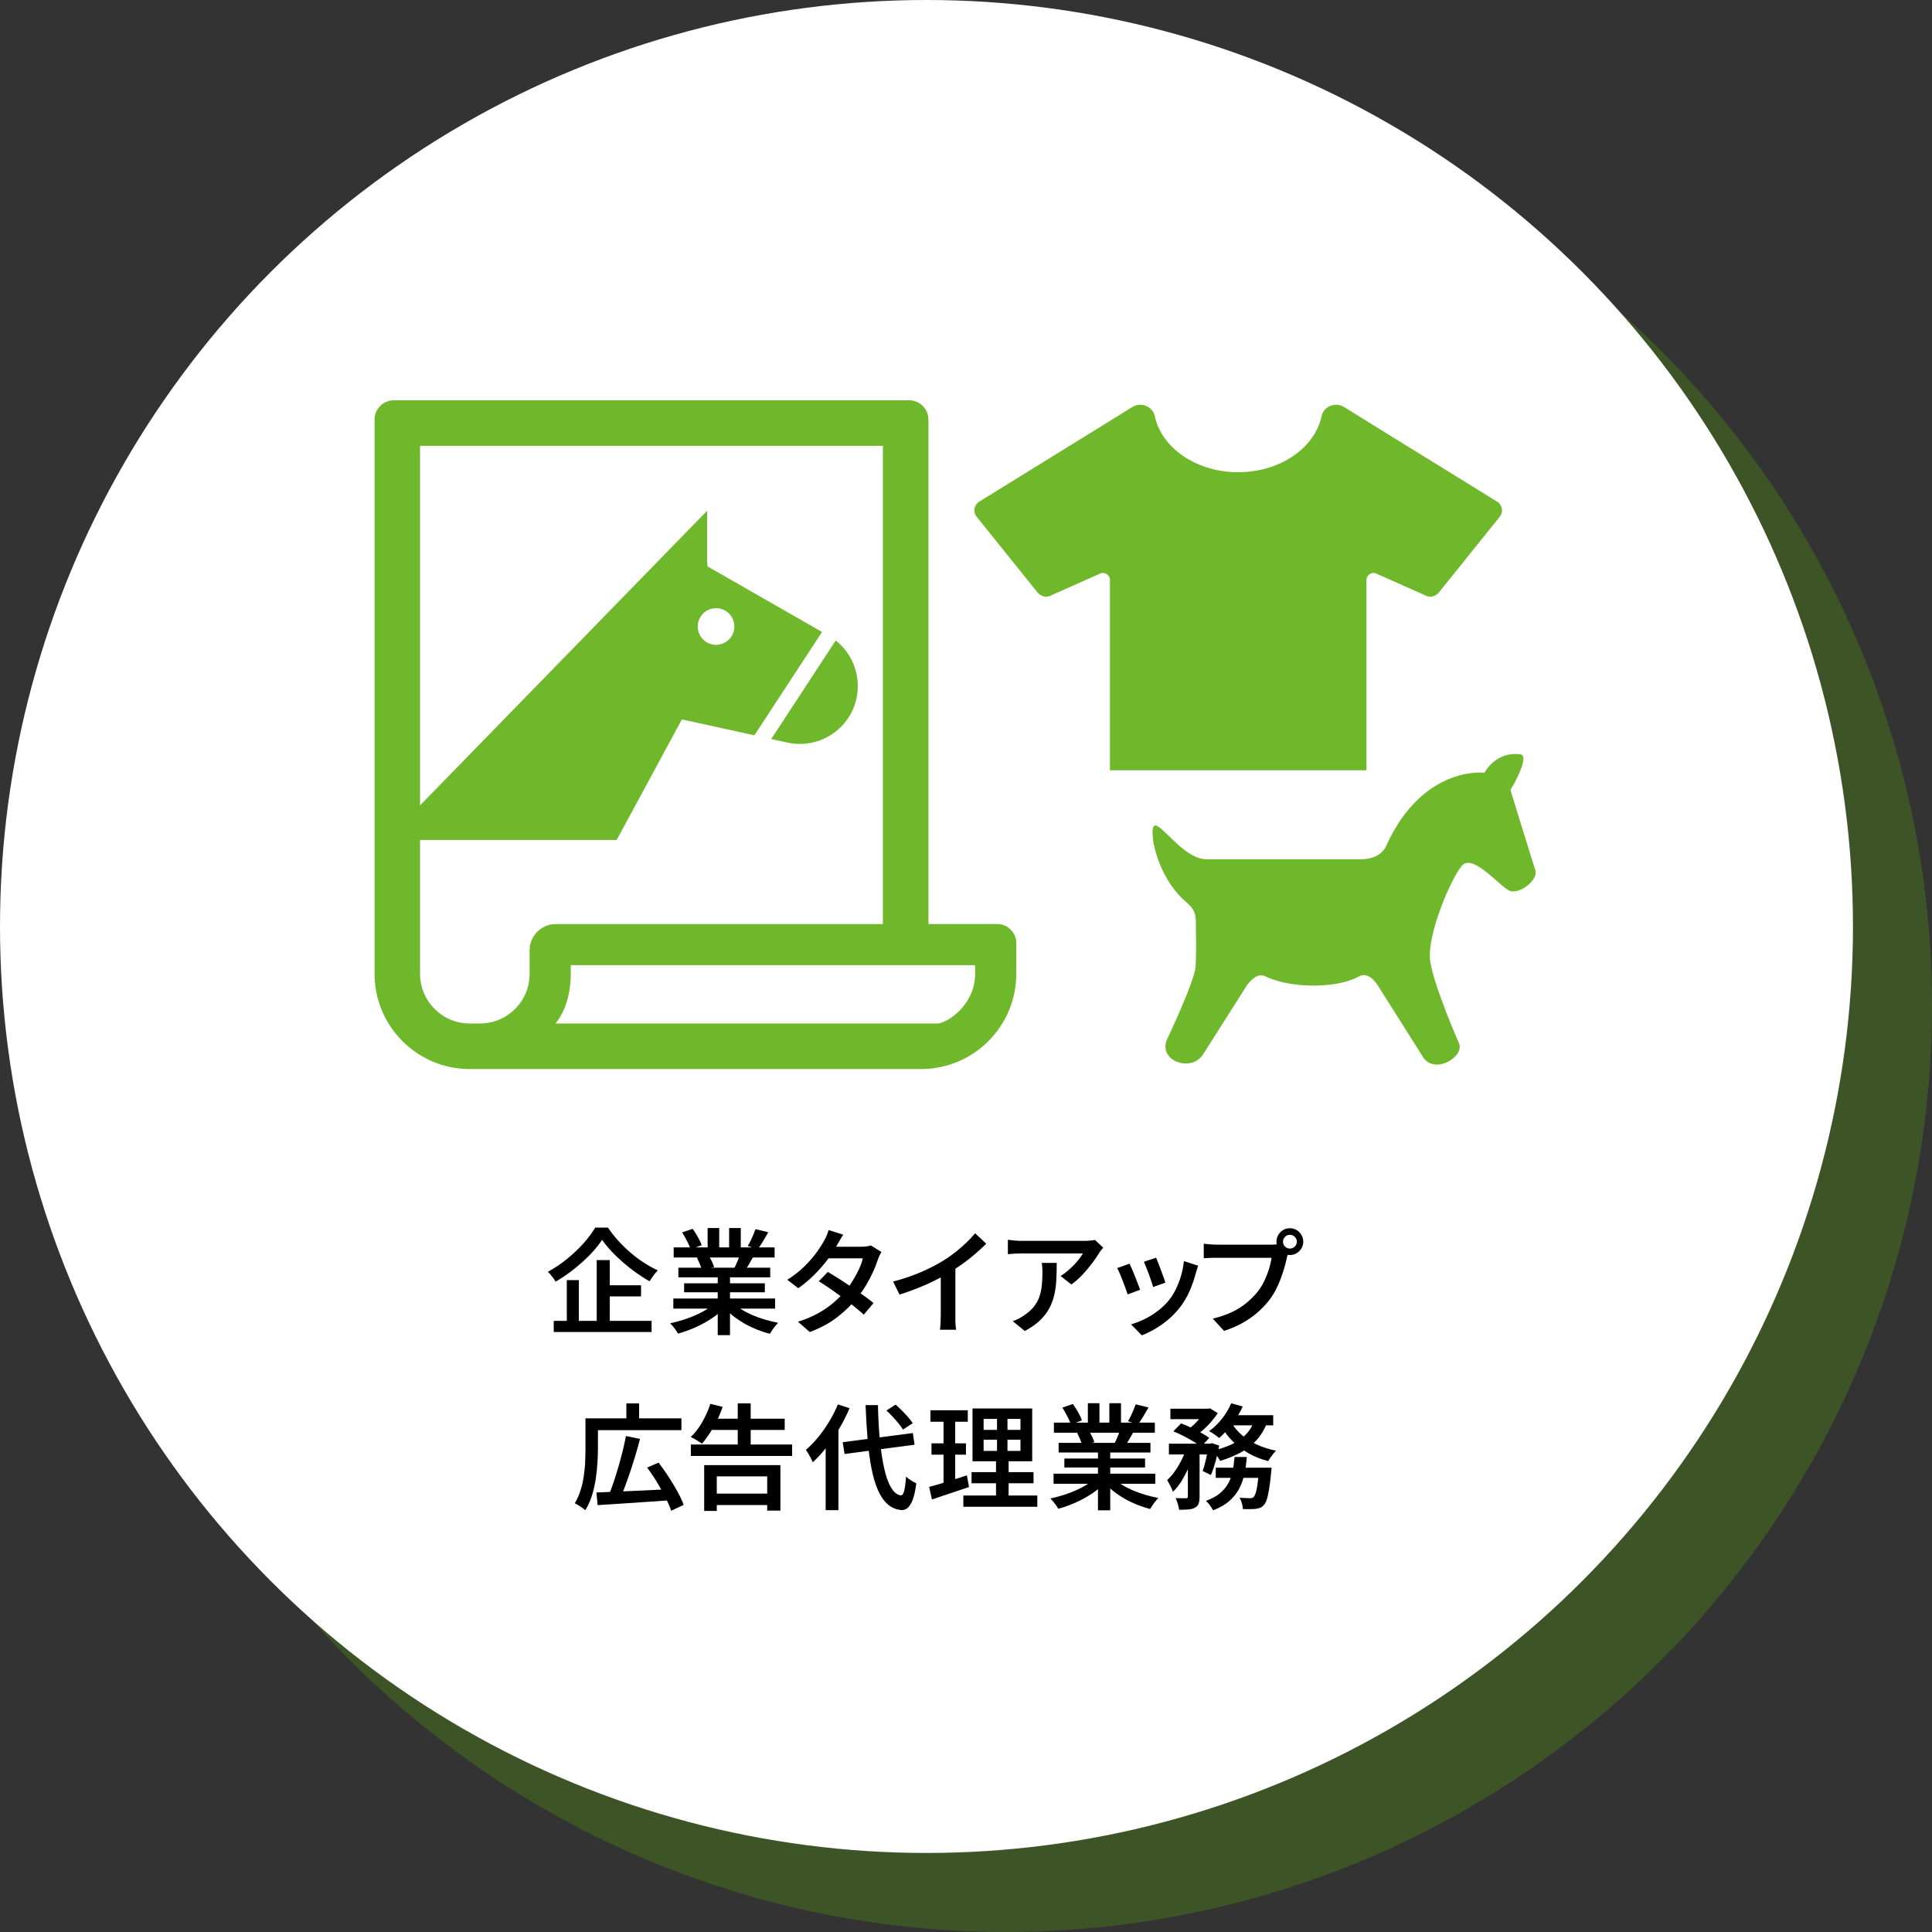
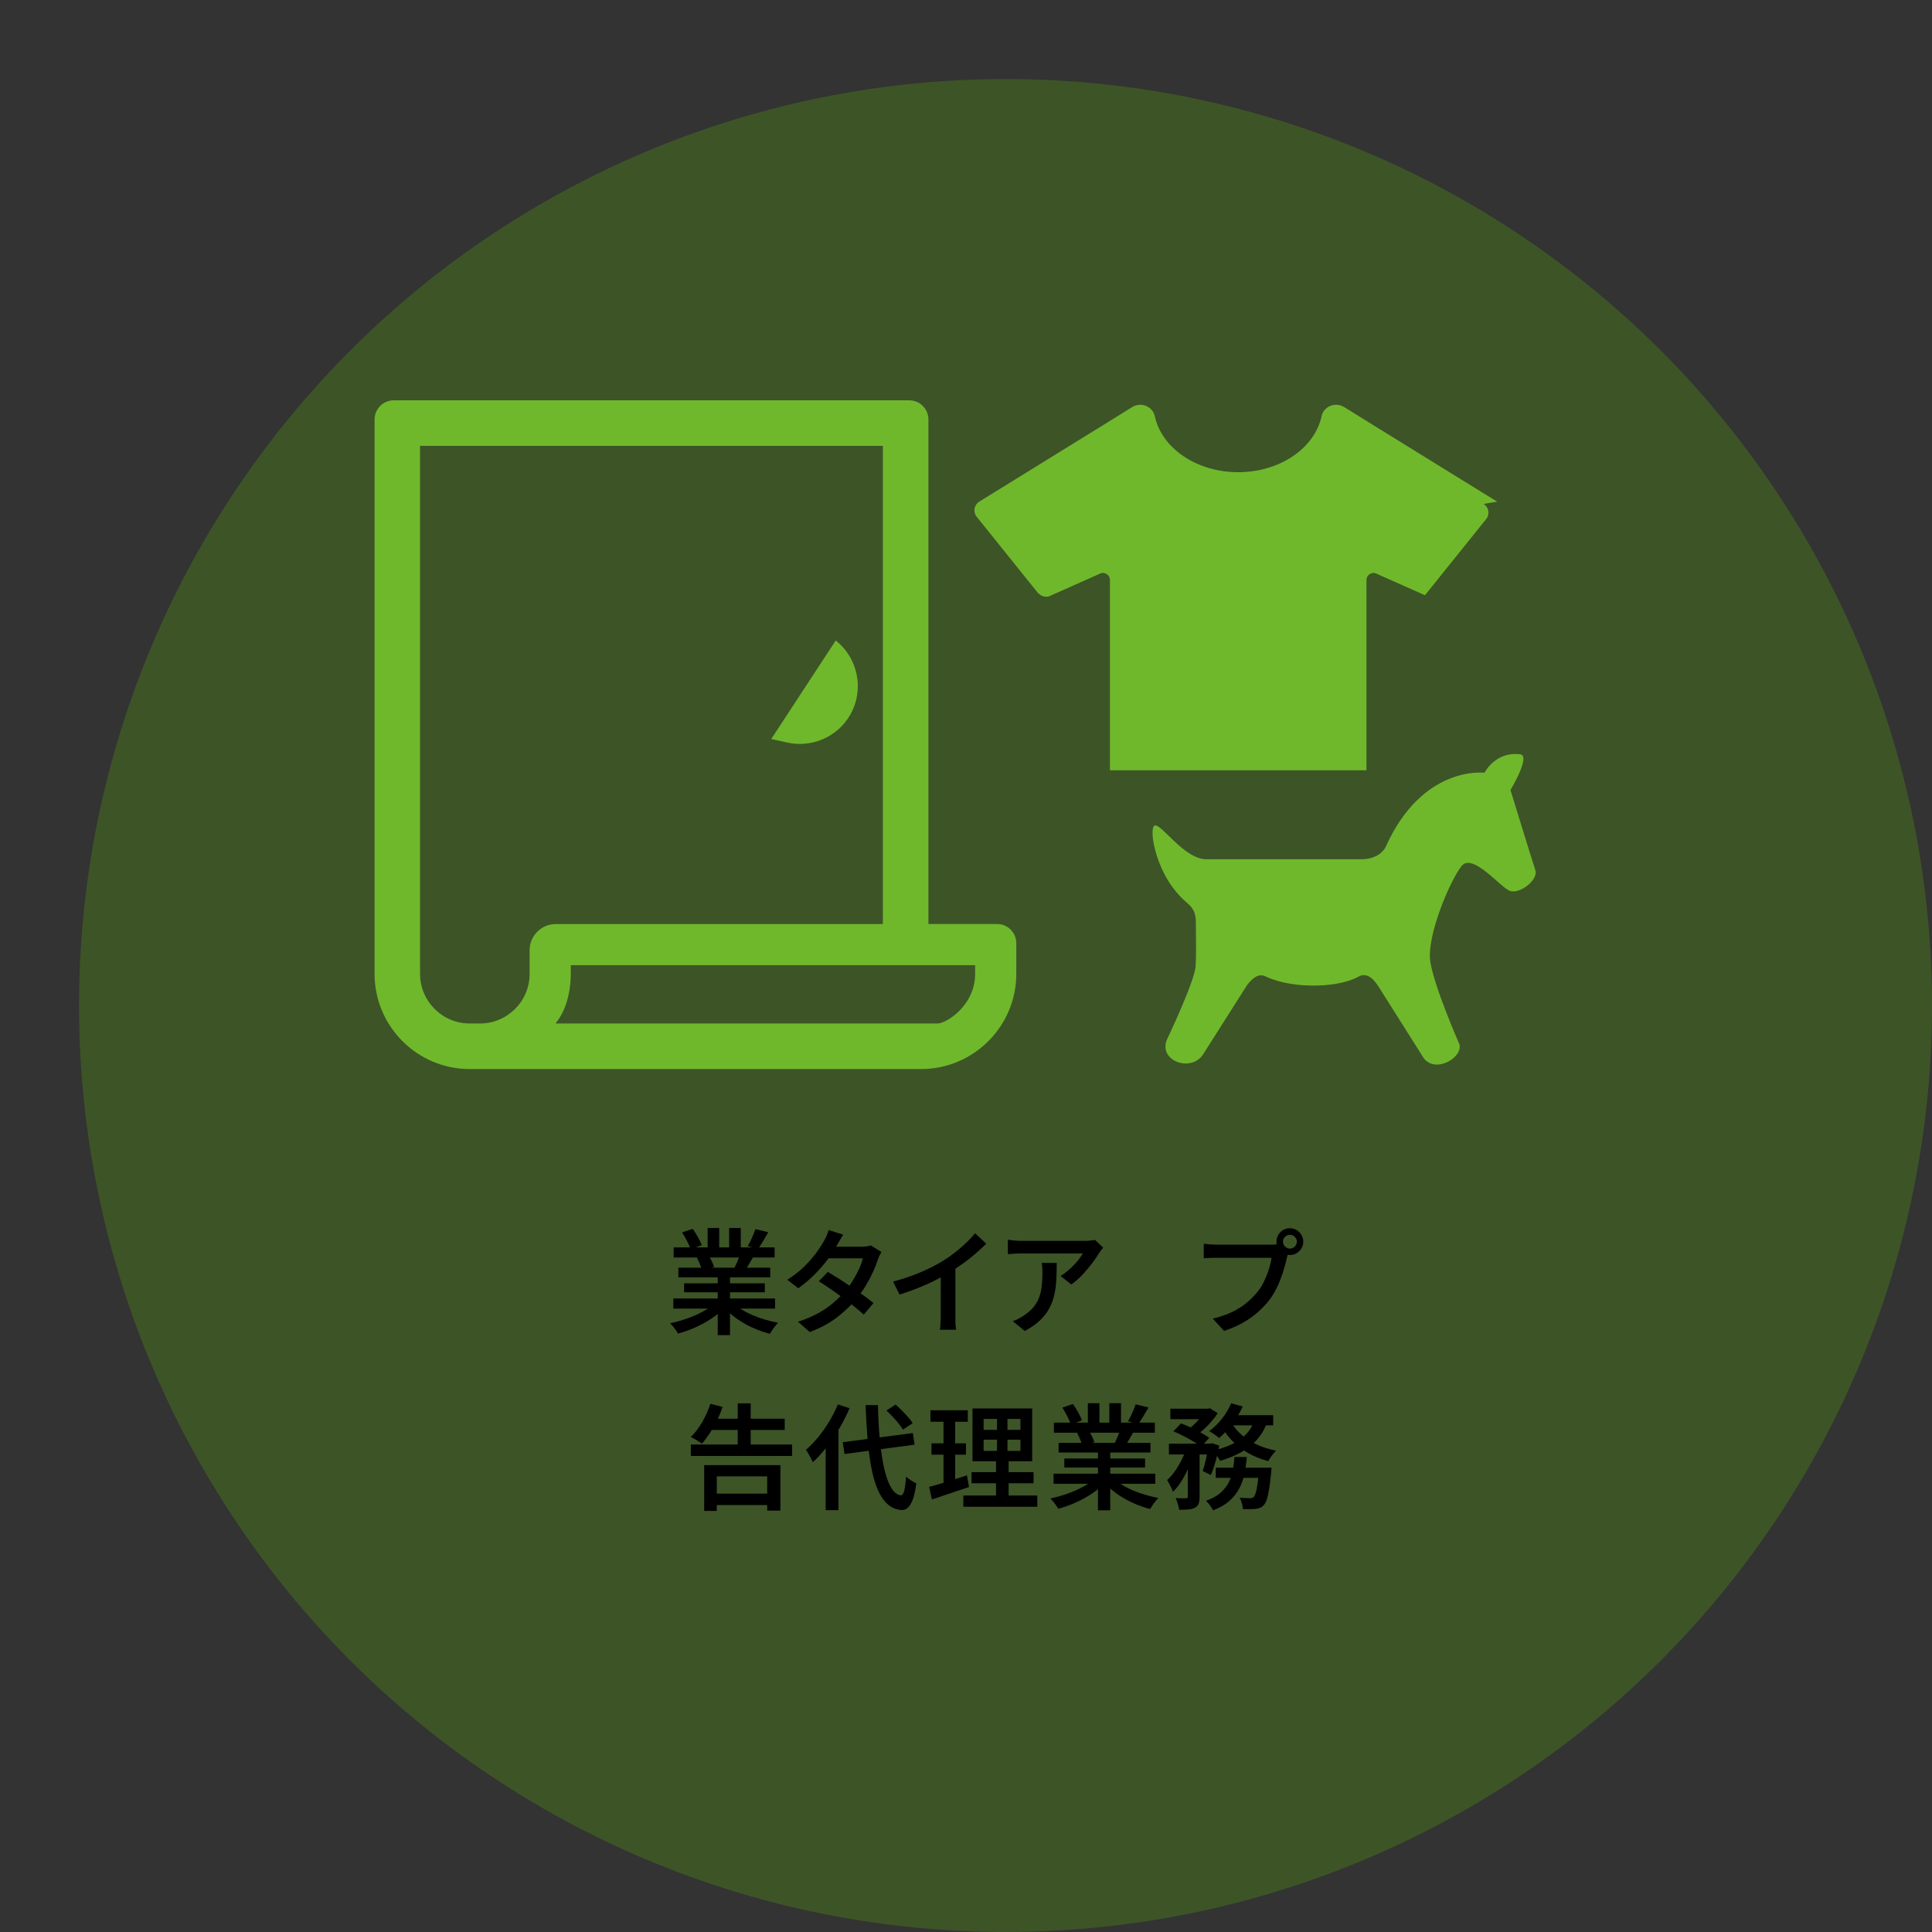
<svg xmlns="http://www.w3.org/2000/svg" id="_レイヤー_2" viewBox="0 0 286.73 286.73">
  <rect x="0" y="0" width="286.73" height="286.73" fill="#333333" stroke="none" />
  <defs>
    <style>.cls-1{fill:#48771c;opacity:.5;}.cls-1,.cls-2,.cls-3,.cls-4{stroke-width:0px;}.cls-3{fill:#fff;}.cls-4{fill:#6fb82c;}</style>
  </defs>
  <g id="_レイヤー_2-2">
    <circle class="cls-1" cx="149.23" cy="149.23" r="137.5" />
-     <circle class="cls-3" cx="137.5" cy="137.5" r="137.5" />
-     <path class="cls-2" d="m89.34,184.03c-.34.52-.76,1.06-1.25,1.61-.49.56-1.04,1.1-1.65,1.65-.61.54-1.24,1.07-1.91,1.56-.67.5-1.36.95-2.07,1.36-.08-.14-.18-.29-.31-.48-.13-.18-.27-.36-.42-.54-.15-.18-.29-.33-.42-.45.99-.53,1.93-1.16,2.84-1.9s1.72-1.5,2.45-2.32c.73-.82,1.3-1.59,1.73-2.33h1.89c.45.67.97,1.32,1.54,1.95s1.18,1.22,1.82,1.77c.64.55,1.3,1.05,1.99,1.49s1.37.82,2.05,1.14c-.23.23-.44.48-.65.77-.21.29-.4.57-.57.84-.67-.37-1.34-.8-2.01-1.28-.67-.48-1.32-.99-1.95-1.54s-1.21-1.1-1.73-1.67c-.53-.57-.98-1.12-1.35-1.65Zm-7.16,12h14.52v1.65h-14.52v-1.65Zm1.94-6.05h1.79v6.89h-1.79v-6.89Zm4.44-2.97h1.94v9.91h-1.94v-9.91Zm.9,3.74h5.68v1.65h-5.68v-1.65Z" />
    <path class="cls-2" d="m106.14,193.36l1.45.66c-.53.58-1.18,1.12-1.94,1.63-.76.51-1.57.96-2.43,1.34-.86.38-1.73.7-2.6.93-.08-.16-.19-.33-.32-.52-.14-.19-.28-.37-.42-.55-.15-.18-.29-.33-.42-.46.85-.18,1.7-.42,2.55-.72.85-.3,1.64-.65,2.36-1.05.73-.4,1.32-.82,1.79-1.27Zm-6.21-.65h15.1v1.5h-15.1v-1.5Zm.05-7.58h14.98v1.5h-14.98v-1.5Zm.7,3.01h13.63v1.43h-13.63v-1.43Zm.56-5.24l1.56-.53c.26.36.52.77.78,1.23.26.46.45.86.56,1.2l-1.65.61c-.1-.34-.27-.75-.52-1.22-.24-.47-.49-.9-.74-1.3Zm.29,7.56h11.98v1.33h-11.98v-1.33Zm1.89-3.79l1.77-.29c.16.25.31.53.47.85.15.32.26.59.33.82l-1.85.34c-.06-.23-.15-.5-.29-.83s-.28-.62-.42-.88Zm1.6-4.42h1.72v3.59h-1.72v-3.59Zm1.5,6.6h1.82v9.3h-1.82v-9.3Zm2.23,4.47c.35.34.77.67,1.27.99.49.32,1.04.6,1.63.86.6.25,1.22.48,1.87.67.65.19,1.31.35,1.96.48-.12.12-.27.28-.42.48-.16.19-.31.39-.45.6-.14.21-.26.39-.35.55-.67-.17-1.33-.39-1.98-.65-.65-.27-1.28-.57-1.88-.92-.6-.35-1.16-.73-1.68-1.15-.52-.42-.98-.87-1.38-1.34l1.41-.56Zm-.54-11.07h1.73v3.48h-1.73v-3.48Zm1.67,3.79l1.92.46c-.23.4-.45.78-.66,1.15-.22.37-.41.68-.59.94l-1.55-.42c.16-.32.32-.67.48-1.06.16-.39.3-.75.4-1.06Zm2.24-3.62l1.9.46c-.26.46-.53.92-.8,1.37s-.53.83-.77,1.15l-1.48-.48c.15-.23.29-.49.43-.78.14-.29.27-.59.4-.89.12-.3.23-.58.31-.82Z" />
    <path class="cls-2" d="m125.15,183.24c-.18.27-.36.57-.54.88-.18.32-.32.56-.42.73-.36.67-.83,1.38-1.41,2.14s-1.23,1.5-1.96,2.23c-.73.73-1.52,1.38-2.35,1.97l-1.63-1.26c.99-.62,1.83-1.28,2.53-1.97.7-.69,1.29-1.37,1.77-2.02.48-.66.85-1.23,1.12-1.73.12-.19.26-.45.4-.77.14-.32.25-.62.31-.89l2.19.7Zm5.66,2.57c-.09.15-.18.32-.28.53s-.18.41-.25.61c-.17.53-.4,1.12-.69,1.77-.29.65-.63,1.3-1.03,1.97-.4.67-.85,1.31-1.36,1.94-.79.99-1.76,1.92-2.89,2.81s-2.51,1.64-4.13,2.25l-1.75-1.53c1.14-.36,2.15-.79,3.03-1.28.87-.49,1.64-1.02,2.29-1.59s1.23-1.14,1.72-1.72c.4-.46.77-.98,1.12-1.56.35-.57.66-1.14.92-1.71.26-.57.44-1.08.54-1.55h-5.9l.71-1.72h5c.25,0,.5-.02.75-.05.25-.03.46-.08.63-.15l1.56.97Zm-7.94,2.96c.52.31,1.09.66,1.71,1.05.62.4,1.24.81,1.86,1.23.62.43,1.21.84,1.77,1.24s1.03.77,1.43,1.1l-1.45,1.72c-.37-.35-.84-.75-1.39-1.19-.55-.44-1.14-.89-1.76-1.35-.62-.46-1.24-.9-1.85-1.32-.61-.42-1.17-.79-1.67-1.1l1.34-1.38Z" />
    <path class="cls-2" d="m132.54,190.2c1.51-.4,2.88-.86,4.13-1.4,1.25-.54,2.35-1.1,3.3-1.69.59-.36,1.18-.77,1.76-1.23.58-.46,1.14-.93,1.66-1.43.52-.49.96-.97,1.33-1.42l1.65,1.55c-.51.51-1.07,1.02-1.67,1.54-.6.52-1.23,1.01-1.88,1.47-.65.46-1.31.9-1.98,1.31-.64.37-1.35.76-2.14,1.16-.79.4-1.64.77-2.52,1.12-.89.35-1.78.67-2.68.95l-.95-1.92Zm7.09-2.09l2.16-.54v7.68c0,.24,0,.5,0,.77,0,.28.02.54.04.78.02.24.05.43.08.55h-2.41c.02-.12.04-.31.06-.55s.03-.5.04-.78c.01-.28.02-.54.02-.77v-7.14Z" />
    <path class="cls-2" d="m163.72,185.18c-.08.09-.18.22-.31.37-.12.16-.22.29-.29.41-.25.43-.59.93-1.02,1.5s-.91,1.14-1.44,1.71c-.53.57-1.09,1.05-1.67,1.46l-1.58-1.26c.35-.22.7-.47,1.04-.76.34-.29.66-.59.96-.9.3-.31.56-.61.78-.91.22-.29.39-.56.52-.78h-9.09c-.35,0-.68.01-.99.03-.31.02-.66.05-1.05.08v-2.14c.32.05.65.08.99.12.35.03.69.05,1.05.05h9.33c.15,0,.32,0,.53-.02.2-.01.4-.03.6-.05.2-.02.34-.05.43-.07l1.21,1.14Zm-6.89,2.26c0,.86-.02,1.69-.06,2.48-.04.79-.14,1.54-.3,2.25-.16.71-.41,1.38-.75,2.01s-.8,1.23-1.39,1.79c-.58.56-1.33,1.08-2.24,1.56l-1.78-1.45c.26-.09.54-.21.84-.36.3-.15.59-.33.88-.54.58-.39,1.04-.8,1.39-1.23.35-.44.62-.91.81-1.43.19-.52.31-1.08.38-1.68.07-.61.1-1.26.1-1.95,0-.25,0-.49-.02-.72-.01-.23-.04-.48-.08-.74h2.21Z" />
-     <path class="cls-2" d="m167.64,187.55c.1.22.22.49.37.82.14.33.29.69.44,1.07.15.38.3.75.43,1.1.14.35.24.65.32.88l-1.85.68c-.07-.21-.17-.51-.3-.88-.13-.37-.27-.75-.43-1.15-.16-.4-.31-.76-.45-1.1-.14-.33-.26-.59-.37-.77l1.84-.66Zm10.18.27c-.08.25-.15.46-.2.64-.06.18-.11.34-.15.5-.23.87-.53,1.74-.9,2.61-.37.87-.86,1.68-1.44,2.44-.79,1.01-1.69,1.86-2.69,2.56-1,.7-1.99,1.23-2.98,1.61l-1.6-1.63c.63-.18,1.29-.44,1.98-.77.69-.33,1.35-.74,1.98-1.22.63-.48,1.18-1,1.65-1.58.4-.49.75-1.05,1.05-1.67.31-.63.56-1.3.77-2.01s.34-1.43.41-2.14l2.12.68Zm-6.24-1.16c.08.18.18.44.31.77.13.33.27.69.41,1.07.14.38.27.74.39,1.07.12.33.21.6.26.79l-1.82.65c-.05-.2-.12-.47-.24-.81-.11-.33-.24-.69-.37-1.05-.14-.37-.27-.72-.41-1.06s-.25-.62-.34-.83l1.8-.6Z" />
    <path class="cls-2" d="m191.33,185.57c-.07.15-.13.32-.19.51s-.11.38-.15.56c-.09.43-.21.91-.36,1.43-.15.52-.32,1.06-.53,1.62-.2.56-.44,1.11-.72,1.66-.28.54-.59,1.05-.94,1.51-.51.67-1.1,1.29-1.76,1.88-.66.58-1.41,1.11-2.24,1.58s-1.76.87-2.78,1.2l-1.67-1.82c1.12-.27,2.09-.61,2.92-1.01.82-.4,1.54-.86,2.14-1.37.61-.51,1.14-1.05,1.61-1.63.39-.49.72-1.03.99-1.62.28-.59.51-1.18.69-1.77.18-.59.31-1.13.37-1.63h-8.14c-.37,0-.73,0-1.08.02-.35.01-.63.03-.84.05v-2.16c.17.02.37.05.6.07.23.02.46.04.71.05.24.01.46.02.64.02h8.04c.16,0,.35,0,.57-.02.22-.01.43-.05.64-.1l1.5.97Zm-1.89-1.29c0-.36.09-.7.27-1,.18-.31.42-.55.72-.73s.63-.27.99-.27.71.09,1.01.27c.3.18.54.42.72.73s.27.64.27,1-.09.69-.27.99-.42.54-.72.72c-.3.18-.64.27-1.01.27s-.69-.09-.99-.27-.54-.42-.72-.72c-.18-.3-.27-.63-.27-.99Zm.97,0c0,.28.1.52.3.72s.44.3.72.3.53-.1.73-.3.31-.44.31-.72-.1-.52-.31-.72c-.2-.2-.45-.3-.73-.3s-.52.1-.72.3c-.2.2-.3.44-.3.72Z" />
-     <path class="cls-2" d="m86.9,210.5h1.84v4.35c0,.67-.02,1.41-.07,2.21s-.13,1.63-.26,2.47c-.13.84-.32,1.66-.57,2.45-.25.79-.57,1.5-.97,2.15-.11-.1-.27-.22-.46-.36-.19-.14-.39-.27-.6-.39s-.37-.22-.51-.27c.36-.6.65-1.25.87-1.96.22-.7.38-1.42.48-2.17.11-.74.18-1.47.2-2.18.03-.71.04-1.36.04-1.96v-4.35Zm.9,0h13.33v1.75h-13.33v-1.75Zm.71,11c.92-.03,1.98-.08,3.19-.13,1.21-.05,2.49-.11,3.84-.17,1.35-.06,2.7-.13,4.04-.2l-.03,1.65c-1.29.09-2.59.18-3.9.27s-2.56.17-3.75.25-2.26.14-3.21.21l-.17-1.89Zm4.4-8.38l2.07.43c-.19.77-.41,1.56-.65,2.35-.24.8-.49,1.59-.75,2.37-.26.78-.52,1.52-.78,2.23s-.51,1.34-.75,1.9l-1.73-.46c.25-.58.5-1.23.74-1.95.24-.72.48-1.48.71-2.27.23-.79.44-1.58.64-2.37.19-.79.36-1.53.49-2.24Zm.05-4.84h1.89v3.08h-1.89v-3.08Zm3.08,9.52l1.7-.73c.49.63.98,1.33,1.47,2.08.49.75.94,1.49,1.34,2.22.4.73.71,1.38.91,1.97l-1.85.87c-.19-.58-.48-1.24-.85-1.98s-.8-1.5-1.27-2.28-.96-1.49-1.45-2.15Z" />
    <path class="cls-2" d="m105.42,208.34l1.82.46c-.23.69-.51,1.37-.84,2.04-.33.67-.69,1.29-1.07,1.88-.38.58-.77,1.1-1.16,1.54-.12-.1-.29-.22-.49-.34s-.41-.25-.62-.37c-.21-.12-.39-.21-.55-.28.62-.58,1.19-1.31,1.7-2.2.51-.89.92-1.8,1.22-2.73Zm-2.89,6.04h15.03v1.7h-15.03v-1.7Zm1.99,3.06h11.3v6.75h-1.96v-5.08h-7.48v5.13h-1.87v-6.8Zm.82-6.89h11.12v1.67h-11.12v-1.67Zm.15,11.12h9.3v1.7h-9.3v-1.7Zm4-13.4h1.92v7.12h-1.92v-7.12Z" />
    <path class="cls-2" d="m124.35,208.43l1.73.56c-.42,1.01-.92,2-1.5,2.98-.58.98-1.21,1.9-1.88,2.77-.67.87-1.36,1.62-2.07,2.27-.06-.15-.15-.34-.27-.57-.12-.23-.26-.46-.39-.7-.14-.23-.25-.42-.36-.57.62-.53,1.23-1.16,1.82-1.88s1.14-1.5,1.64-2.33c.5-.83.93-1.68,1.28-2.54Zm-1.8,4.78l1.85-1.85.03.03v12.73h-1.89v-10.91Zm2.53.83l10.4-1.36.25,1.73-10.39,1.38-.27-1.75Zm3.37-5.51h1.85c.03,1.85.13,3.57.28,5.16.15,1.59.37,2.99.64,4.21s.61,2.17,1.03,2.87.89,1.09,1.44,1.16c.22.01.38-.21.5-.67.12-.46.21-1.16.28-2.12.12.12.28.26.48.39.19.14.38.26.58.37s.35.2.46.25c-.14,1.07-.32,1.89-.55,2.47-.23.58-.49.98-.77,1.2s-.58.31-.89.29c-.79-.07-1.48-.36-2.06-.88-.58-.52-1.06-1.23-1.45-2.14-.39-.91-.71-2-.95-3.26-.24-1.26-.43-2.67-.56-4.23s-.23-3.26-.3-5.08Zm3.11.8l1.36-.87c.31.27.62.57.95.9.33.33.63.65.92.98.28.32.5.61.66.88l-1.44.95c-.16-.27-.37-.57-.64-.9-.27-.33-.56-.67-.88-1.01s-.63-.65-.94-.93Z" />
    <path class="cls-2" d="m137.89,220.67c.49-.12,1.04-.28,1.65-.46.61-.18,1.26-.38,1.93-.6.67-.22,1.35-.43,2.03-.65l.31,1.73c-.94.32-1.89.64-2.86.96-.96.32-1.84.62-2.64.88l-.42-1.87Zm.2-11.37h5.54v1.7h-5.54v-1.7Zm.15,4.91h5.12v1.68h-5.12v-1.68Zm1.79-4.23h1.73v10.47l-1.73.29v-10.76Zm2.94,11.97h10.98v1.67h-10.98v-1.67Zm1.22-3.47h9.2v1.65h-9.2v-1.65Zm.14-9.45h8.86v7.84h-8.86v-7.84Zm1.65,1.55v1.63h5.47v-1.63h-5.47Zm0,3.08v1.67h5.47v-1.67h-5.47Zm1.99-3.96h1.55v6.44h.17v6.6h-1.87v-6.6h.15v-6.44Z" />
    <path class="cls-2" d="m162.57,219.36l1.45.66c-.53.58-1.18,1.12-1.94,1.63-.76.51-1.57.96-2.43,1.34-.86.38-1.73.7-2.6.93-.08-.16-.19-.33-.32-.52-.14-.19-.28-.37-.42-.55-.15-.18-.29-.33-.42-.46.85-.18,1.7-.42,2.55-.72.85-.3,1.64-.65,2.36-1.05.73-.4,1.32-.82,1.79-1.27Zm-6.21-.65h15.1v1.5h-15.1v-1.5Zm.05-7.58h14.98v1.5h-14.98v-1.5Zm.7,3.01h13.63v1.43h-13.63v-1.43Zm.56-5.24l1.56-.53c.26.36.52.77.78,1.23.26.46.45.86.56,1.2l-1.65.61c-.1-.34-.27-.75-.52-1.22-.24-.47-.49-.9-.74-1.3Zm.29,7.56h11.98v1.33h-11.98v-1.33Zm1.89-3.79l1.77-.29c.16.25.31.53.47.85.15.32.26.59.33.82l-1.85.34c-.06-.23-.15-.5-.29-.83s-.28-.62-.42-.88Zm1.6-4.42h1.72v3.59h-1.72v-3.59Zm1.5,6.6h1.82v9.3h-1.82v-9.3Zm2.23,4.47c.35.34.77.67,1.27.99.49.32,1.04.6,1.63.86.6.25,1.22.48,1.87.67.65.19,1.31.35,1.96.48-.12.12-.27.28-.42.48-.16.19-.31.39-.45.6-.14.21-.26.39-.35.55-.67-.17-1.33-.39-1.98-.65-.65-.27-1.28-.57-1.88-.92-.6-.35-1.16-.73-1.68-1.15-.52-.42-.98-.87-1.38-1.34l1.41-.56Zm-.54-11.07h1.73v3.48h-1.73v-3.48Zm1.67,3.79l1.92.46c-.23.4-.45.78-.66,1.15-.22.37-.41.68-.59.94l-1.55-.42c.16-.32.32-.67.48-1.06.16-.39.3-.75.4-1.06Zm2.24-3.62l1.9.46c-.26.46-.53.92-.8,1.37s-.53.83-.77,1.15l-1.48-.48c.15-.23.29-.49.43-.78.14-.29.27-.59.4-.89.12-.3.23-.58.31-.82Z" />
    <path class="cls-2" d="m176.12,214.79l1.19.46c-.2.75-.47,1.51-.8,2.3-.33.78-.7,1.51-1.11,2.18-.41.67-.85,1.23-1.33,1.67-.08-.26-.2-.56-.37-.88-.17-.33-.33-.62-.48-.87.41-.36.8-.81,1.17-1.34.37-.53.71-1.1,1.01-1.71.3-.61.54-1.21.71-1.81Zm-2.64-.53h6.34v1.6h-6.34v-1.6Zm.22-5.19h5.63v1.55h-5.63v-1.55Zm.44,3.35l1.14-1.17c.48.17.97.38,1.5.63.52.25,1.02.5,1.5.77.48.26.87.51,1.19.75l-1.22,1.31c-.28-.24-.66-.5-1.12-.77-.46-.28-.96-.55-1.48-.82-.52-.27-1.02-.5-1.5-.69Zm2.16,2.48h1.73v7.24c0,.42-.05.76-.14,1.02-.09.26-.28.46-.56.61-.27.14-.6.22-.98.25-.38.03-.83.05-1.35.05-.03-.25-.1-.54-.2-.87s-.21-.62-.32-.87c.33.01.64.02.94.03.3,0,.5,0,.6,0,.1-.01.17-.03.21-.07.04-.03.06-.1.06-.19v-7.23Zm2.58-5.83h.41l.27-.07,1.17.73c-.26.4-.57.81-.94,1.23-.36.43-.75.82-1.16,1.19-.41.37-.82.69-1.22.98-.16-.15-.35-.3-.59-.47-.23-.16-.44-.3-.62-.42.36-.25.71-.54,1.05-.87.34-.33.65-.67.94-1.03.29-.36.51-.68.67-.96v-.32Zm.48,5.19h.25l.24-.08,1.1.36c-.15.76-.33,1.54-.54,2.33-.22.79-.45,1.47-.7,2.04l-1.22-.6c.17-.48.34-1.07.5-1.78.16-.71.29-1.38.37-2.01v-.25Zm3.86,1.97h1.82c-.07.87-.18,1.7-.35,2.49-.16.79-.42,1.52-.77,2.19s-.84,1.29-1.46,1.84c-.62.55-1.43,1.02-2.43,1.4-.1-.22-.25-.46-.46-.74-.2-.28-.4-.5-.59-.67.88-.32,1.59-.7,2.12-1.16s.94-.96,1.23-1.51c.29-.56.5-1.16.62-1.8.12-.65.21-1.33.27-2.04Zm-.51-7.97l1.72.48c-.27.61-.6,1.2-.99,1.78s-.79,1.1-1.22,1.6c-.42.49-.85.93-1.28,1.3-.11-.1-.26-.22-.44-.35s-.37-.26-.55-.38c-.19-.12-.35-.22-.5-.29.68-.49,1.31-1.1,1.89-1.83.58-.73,1.04-1.5,1.38-2.3Zm3.47,2.5l1.9.29c-.39,1.04-.92,1.94-1.59,2.68-.67.74-1.47,1.36-2.38,1.85-.91.49-1.92.9-3.03,1.23-.07-.14-.17-.3-.3-.49-.13-.19-.27-.38-.43-.57-.15-.19-.29-.34-.4-.45,1.04-.23,1.98-.54,2.82-.93.84-.39,1.55-.88,2.13-1.48.58-.59,1.01-1.31,1.27-2.13Zm-5.75,7.06h7.04v1.51h-7.04v-1.51Zm2.36-6.63c.4.67.92,1.28,1.56,1.83.65.55,1.4,1.02,2.25,1.4.86.39,1.78.68,2.78.88-.12.11-.26.26-.41.45-.15.19-.29.37-.42.56s-.24.37-.33.54c-1.04-.27-2-.65-2.87-1.14-.87-.49-1.65-1.07-2.35-1.75-.69-.68-1.27-1.44-1.73-2.28l1.51-.49Zm-.22-1.16h6.39v1.51h-7.12l.73-1.51Zm4.3,7.79h1.85c-.02.35-.05.59-.07.71-.09,1-.19,1.82-.3,2.47-.11.65-.22,1.17-.35,1.55-.12.38-.27.65-.44.82-.17.19-.35.33-.54.4-.19.07-.41.13-.65.16-.2.02-.48.04-.82.04-.34,0-.7,0-1.09,0-.01-.26-.06-.55-.15-.87-.09-.32-.2-.59-.34-.82.33.02.63.04.9.05s.48.02.61.02.25-.01.33-.03c.08-.02.17-.07.25-.15.1-.1.2-.3.3-.6s.19-.74.27-1.31.16-1.31.23-2.2v-.24Z" />
-     <path class="cls-4" d="m222.19,74.45l-17.45-10.78-5.26-3.26c-.35-.22-.76-.34-1.18-.34h0c-1.02,0-1.95.68-2.16,1.68-1,4.73-6.16,8.33-12.38,8.33s-11.37-3.6-12.38-8.33c-.21-1-1.14-1.68-2.16-1.68-.42,0-.82.12-1.18.34l-5.26,3.26-17.45,10.78c-.77.48-.96,1.53-.38,2.24l9.09,11.31c.07.09.17.15.26.22,0,0,0,0,0,0,.5.39,1.19.47,1.75.12l7.08-3.15c.7-.43,1.6.07,1.6.89v28.24h38.07v-28.24c0-.82.9-1.32,1.6-.89l7.08,3.15c.56.35,1.25.27,1.75-.12,0,0,0,0,0,0,.09-.07.18-.13.26-.22l9.09-11.31c.57-.71.39-1.76-.38-2.24Z" />
+     <path class="cls-4" d="m222.19,74.45l-17.45-10.78-5.26-3.26c-.35-.22-.76-.34-1.18-.34h0c-1.02,0-1.95.68-2.16,1.68-1,4.73-6.16,8.33-12.38,8.33s-11.37-3.6-12.38-8.33c-.21-1-1.14-1.68-2.16-1.68-.42,0-.82.12-1.18.34l-5.26,3.26-17.45,10.78c-.77.48-.96,1.53-.38,2.24l9.09,11.31c.07.09.17.15.26.22,0,0,0,0,0,0,.5.39,1.19.47,1.75.12l7.08-3.15c.7-.43,1.6.07,1.6.89v28.24h38.07v-28.24c0-.82.9-1.32,1.6-.89l7.08,3.15l9.09-11.31c.57-.71.39-1.76-.38-2.24Z" />
    <path class="cls-4" d="m176.13,133.96c1.15.96,1.33,1.76,1.35,2.89.03,2.06.06,5.21-.04,6.59-.16,2.25-4.28,10.91-4.28,10.91-1.24,3.14,3.71,4.9,5.45,2.04l6.48-10.21c.65-.82,1.55-1.78,2.68-1.3,0,0,2.49,1.39,7.18,1.39s6.78-1.39,6.78-1.39c1.28-.6,2.26.6,2.89,1.59l6.7,10.61c1.93,2.41,6.26-.48,5.14-2.41,0,0-3.53-8.03-4.18-11.88-.64-3.86,3.05-12.37,4.66-14.29,1.61-1.93,5.62,3.05,7.07,3.69,1.45.64,4.34-1.61,3.85-3.05-.48-1.45-3.69-11.89-3.69-11.89,0,0,3.07-5.09,1.45-5.3-3.69-.48-5.3,2.73-5.3,2.73,0,0-9.2-1.17-14.65,10.97-.27.59-1.25,1.87-3.66,1.87h-22.97c-3.37,0-6.75-5.46-7.71-4.98-.88.44.19,7.55,4.79,11.4Z" />
    <path class="cls-4" d="m124.03,95.06l-9.57,14.62,2.41.53c3.57.78,7.38-.78,9.3-4.11,2.15-3.75,1.17-8.44-2.14-11.04Z" />
-     <path class="cls-4" d="m105.01,84.08l-.06-.79v-7.49l-47.61,48.86h34.18l9.68-17.89,10.76,2.36,10.04-15.34-16.98-9.72Zm1.26,11.62c-1.5,0-2.72-1.22-2.72-2.72s1.22-2.72,2.72-2.72,2.72,1.22,2.72,2.72-1.22,2.72-2.72,2.72Z" />
    <path class="cls-4" d="m69.71,158.66c-7.79,0-14.12-6.34-14.12-14.13V62.26c0-1.57,1.28-2.85,2.85-2.85h76.5c1.57,0,2.85,1.28,2.85,2.85v74.87h10.19c1.57,0,2.85,1.28,2.85,2.85v4.55c0,7.79-6.34,14.13-14.13,14.13h-66.99Zm69.41-6.76c1.35,0,5.6-2.69,5.6-7.37v-1.29h-60.01v1.29c0,1.51-.25,4.91-2.27,7.37h56.68Zm-76.78-7.37c0,4.06,3.31,7.37,7.37,7.37h1.52c1.94,0,3.77-.75,5.16-2.11,1.43-1.4,2.21-3.27,2.21-5.26v-3.5c0-2.15,1.75-3.89,3.89-3.89h48.54v-70.97H62.34v78.36Z" />
  </g>
</svg>